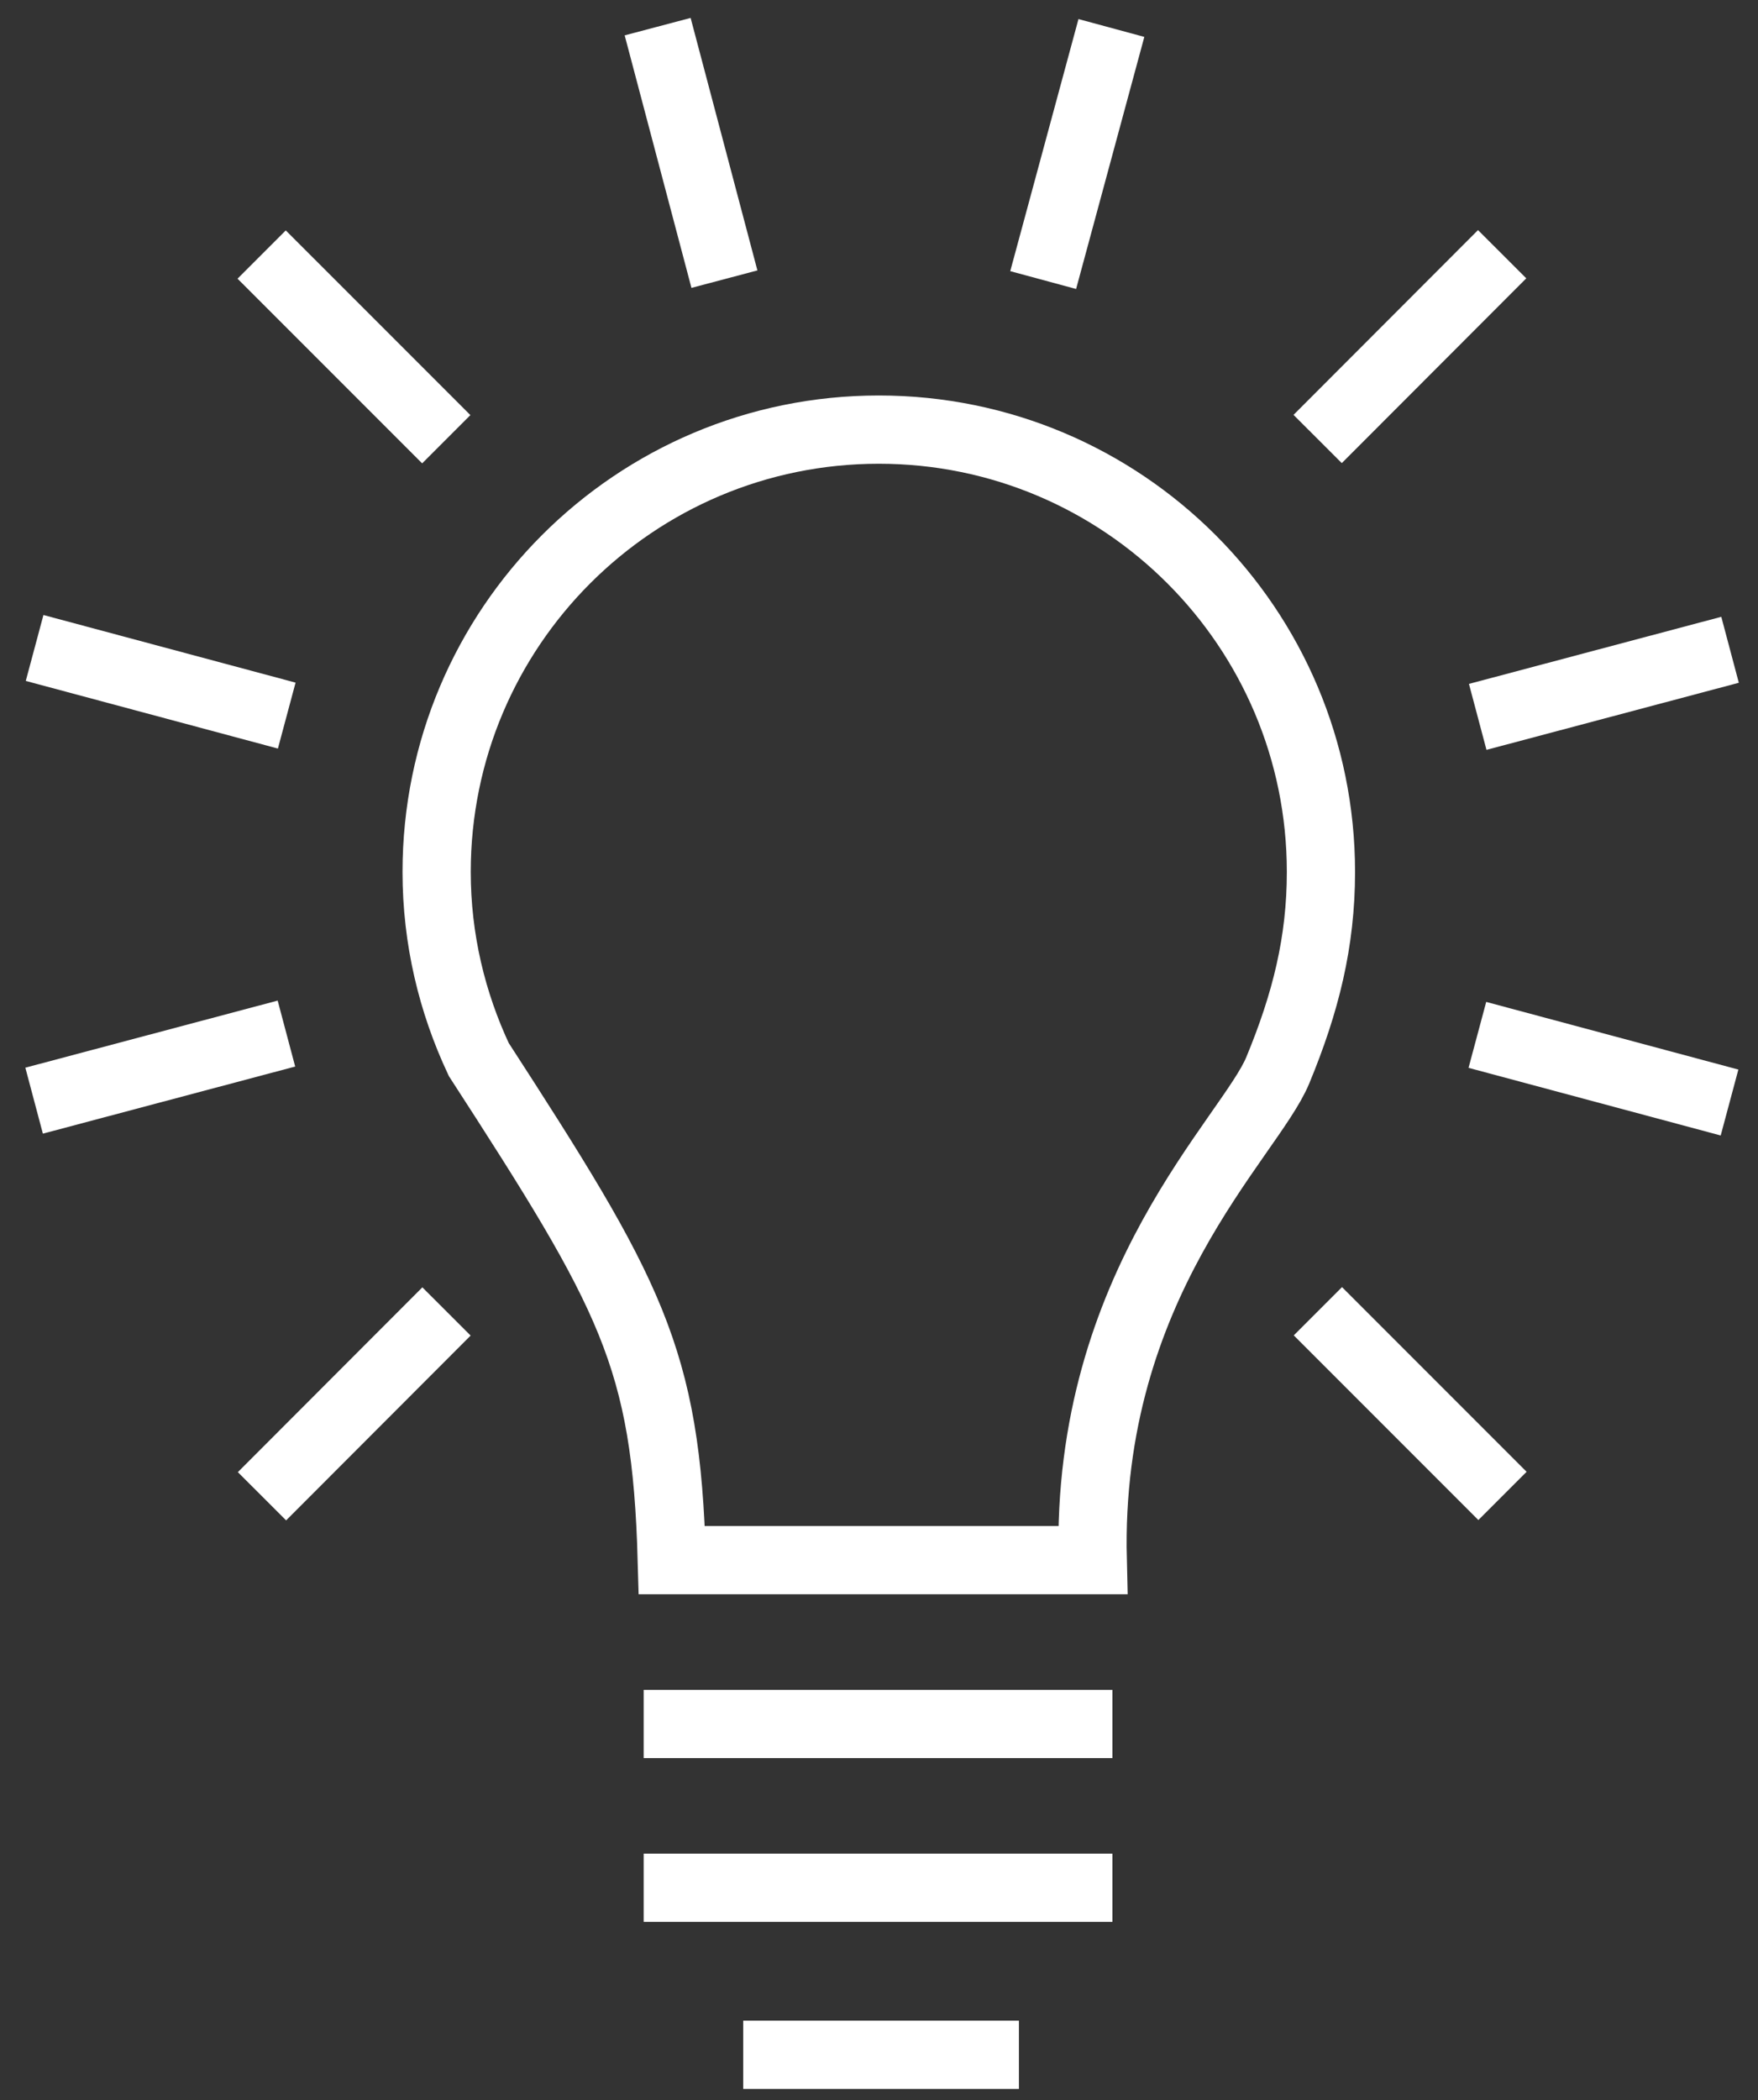
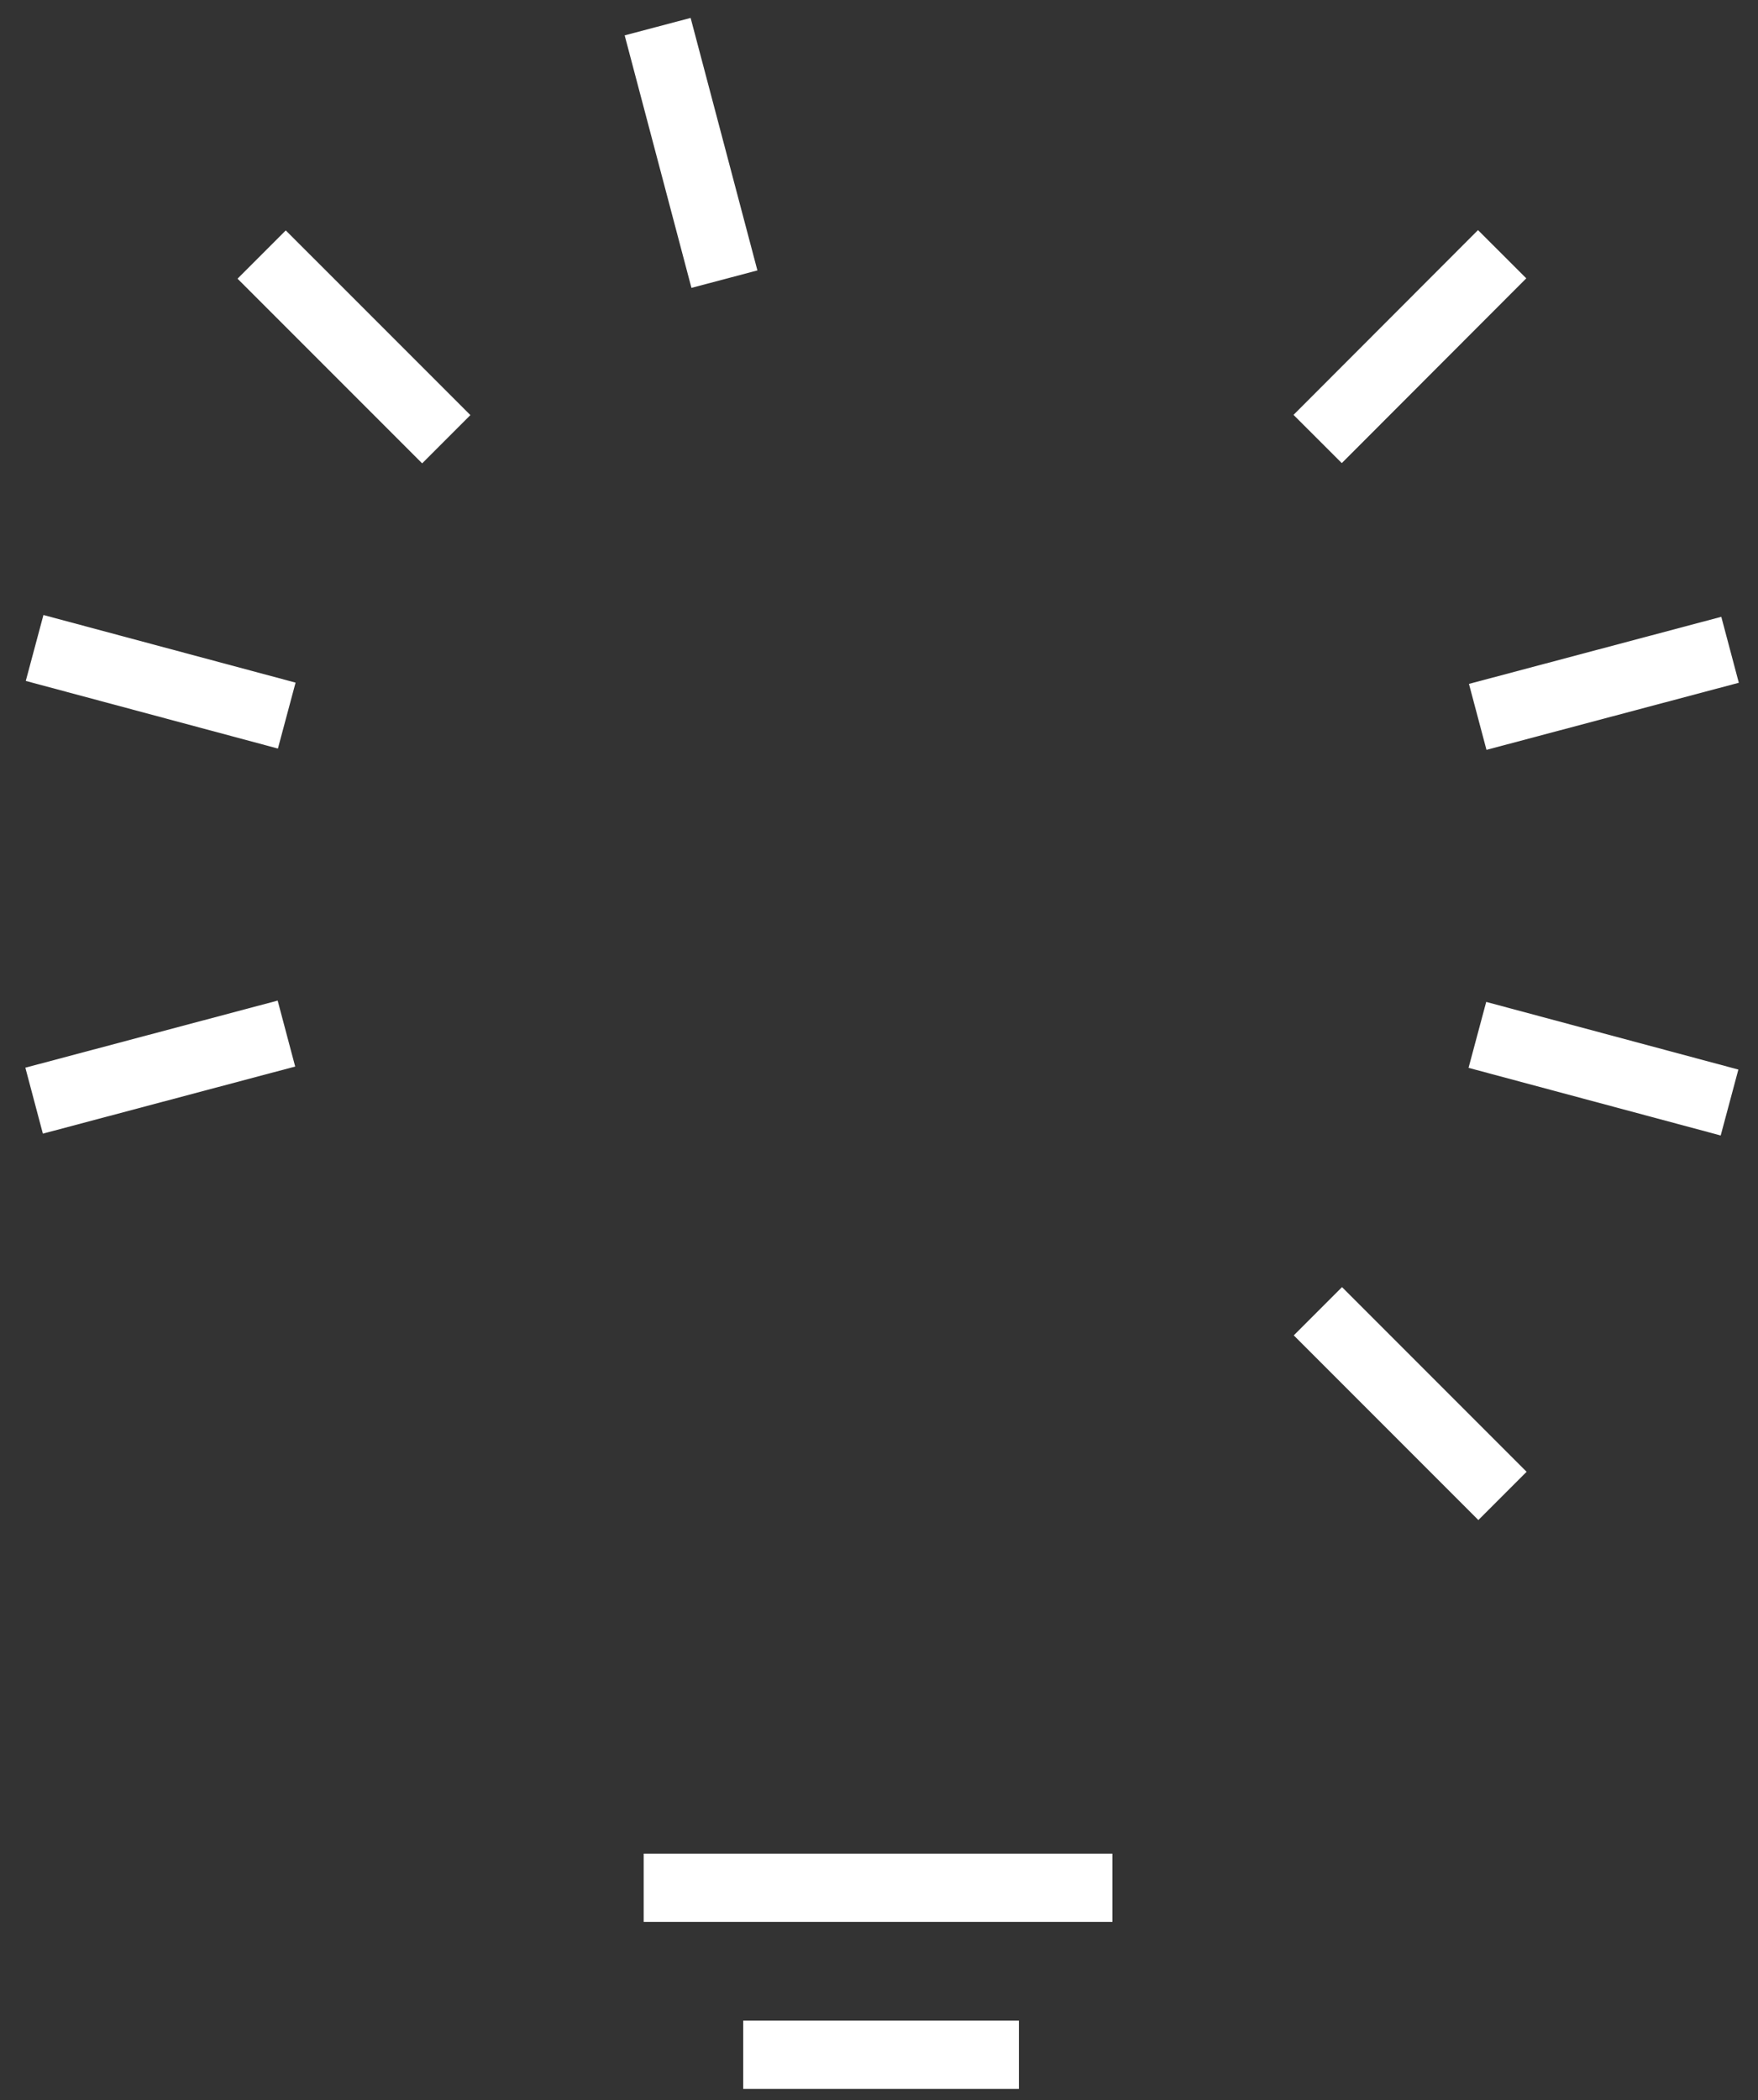
<svg xmlns="http://www.w3.org/2000/svg" width="67px" height="80px" viewBox="0 0 67 80" version="1.1">
  <rect x="0" y="0" width="67" height="80" fill="#333333" stroke="none" />
  <title>Group 23</title>
  <g id="Page-1" stroke="none" stroke-width="1" fill="none" fill-rule="evenodd">
    <g id="01-Home" transform="translate(-1319, -1751)" stroke="#FFFFFF" stroke-width="2.6">
      <g id="AdobeStock_310839578-BG-1" transform="translate(0, 1553)">
        <g id="Group-57" transform="translate(1288, 172)">
          <g id="Group-23" transform="translate(32.3, 27.015)">
            <line x1="8.672" y1="8.682" x2="15.708" y2="15.717" id="Stroke-3" />
            <line x1="48.927" y1="48.936" x2="55.962" y2="55.971" id="Stroke-5" />
            <line x1="0.019" y1="23.669" x2="9.628" y2="26.245" id="Stroke-7" />
            <line x1="55.005" y1="38.408" x2="64.615" y2="40.985" id="Stroke-9" />
            <line x1="0" y1="40.914" x2="9.616" y2="38.358" id="Stroke-11" />
            <line x1="55.018" y1="26.294" x2="64.635" y2="23.738" id="Stroke-13" />
-             <line x1="8.685" y1="55.984" x2="15.717" y2="48.944" id="Stroke-15" />
            <line x1="48.918" y1="15.708" x2="55.949" y2="8.669" id="Stroke-17" />
-             <line x1="38.457" y1="9.654" x2="41.057" y2="0.051" id="Stroke-19" />
            <line x1="26.309" y1="9.619" x2="23.764" y2="0" id="Stroke-21" />
-             <line x1="23.232" y1="64.658" x2="41.096" y2="64.658" id="Stroke-23" />
            <line x1="23.232" y1="70.898" x2="41.096" y2="70.898" id="Stroke-25" />
            <line x1="27.025" y1="77.261" x2="37.532" y2="77.261" id="Stroke-27" />
-             <path d="M49.043,32.201 C49.043,22.895 41.498,15.351 32.193,15.351 C22.886,15.351 15.341,22.895 15.341,32.201 C15.341,34.76 15.927,37.175 16.947,39.347 C22.743,48.294 24.088,50.679 24.303,58.418 L40.345,58.418 C40.086,47.896 46.331,42.332 47.397,39.759 C48.463,37.187 49.043,34.864 49.043,32.201 Z" id="Stroke-29" />
          </g>
        </g>
      </g>
    </g>
  </g>
</svg>